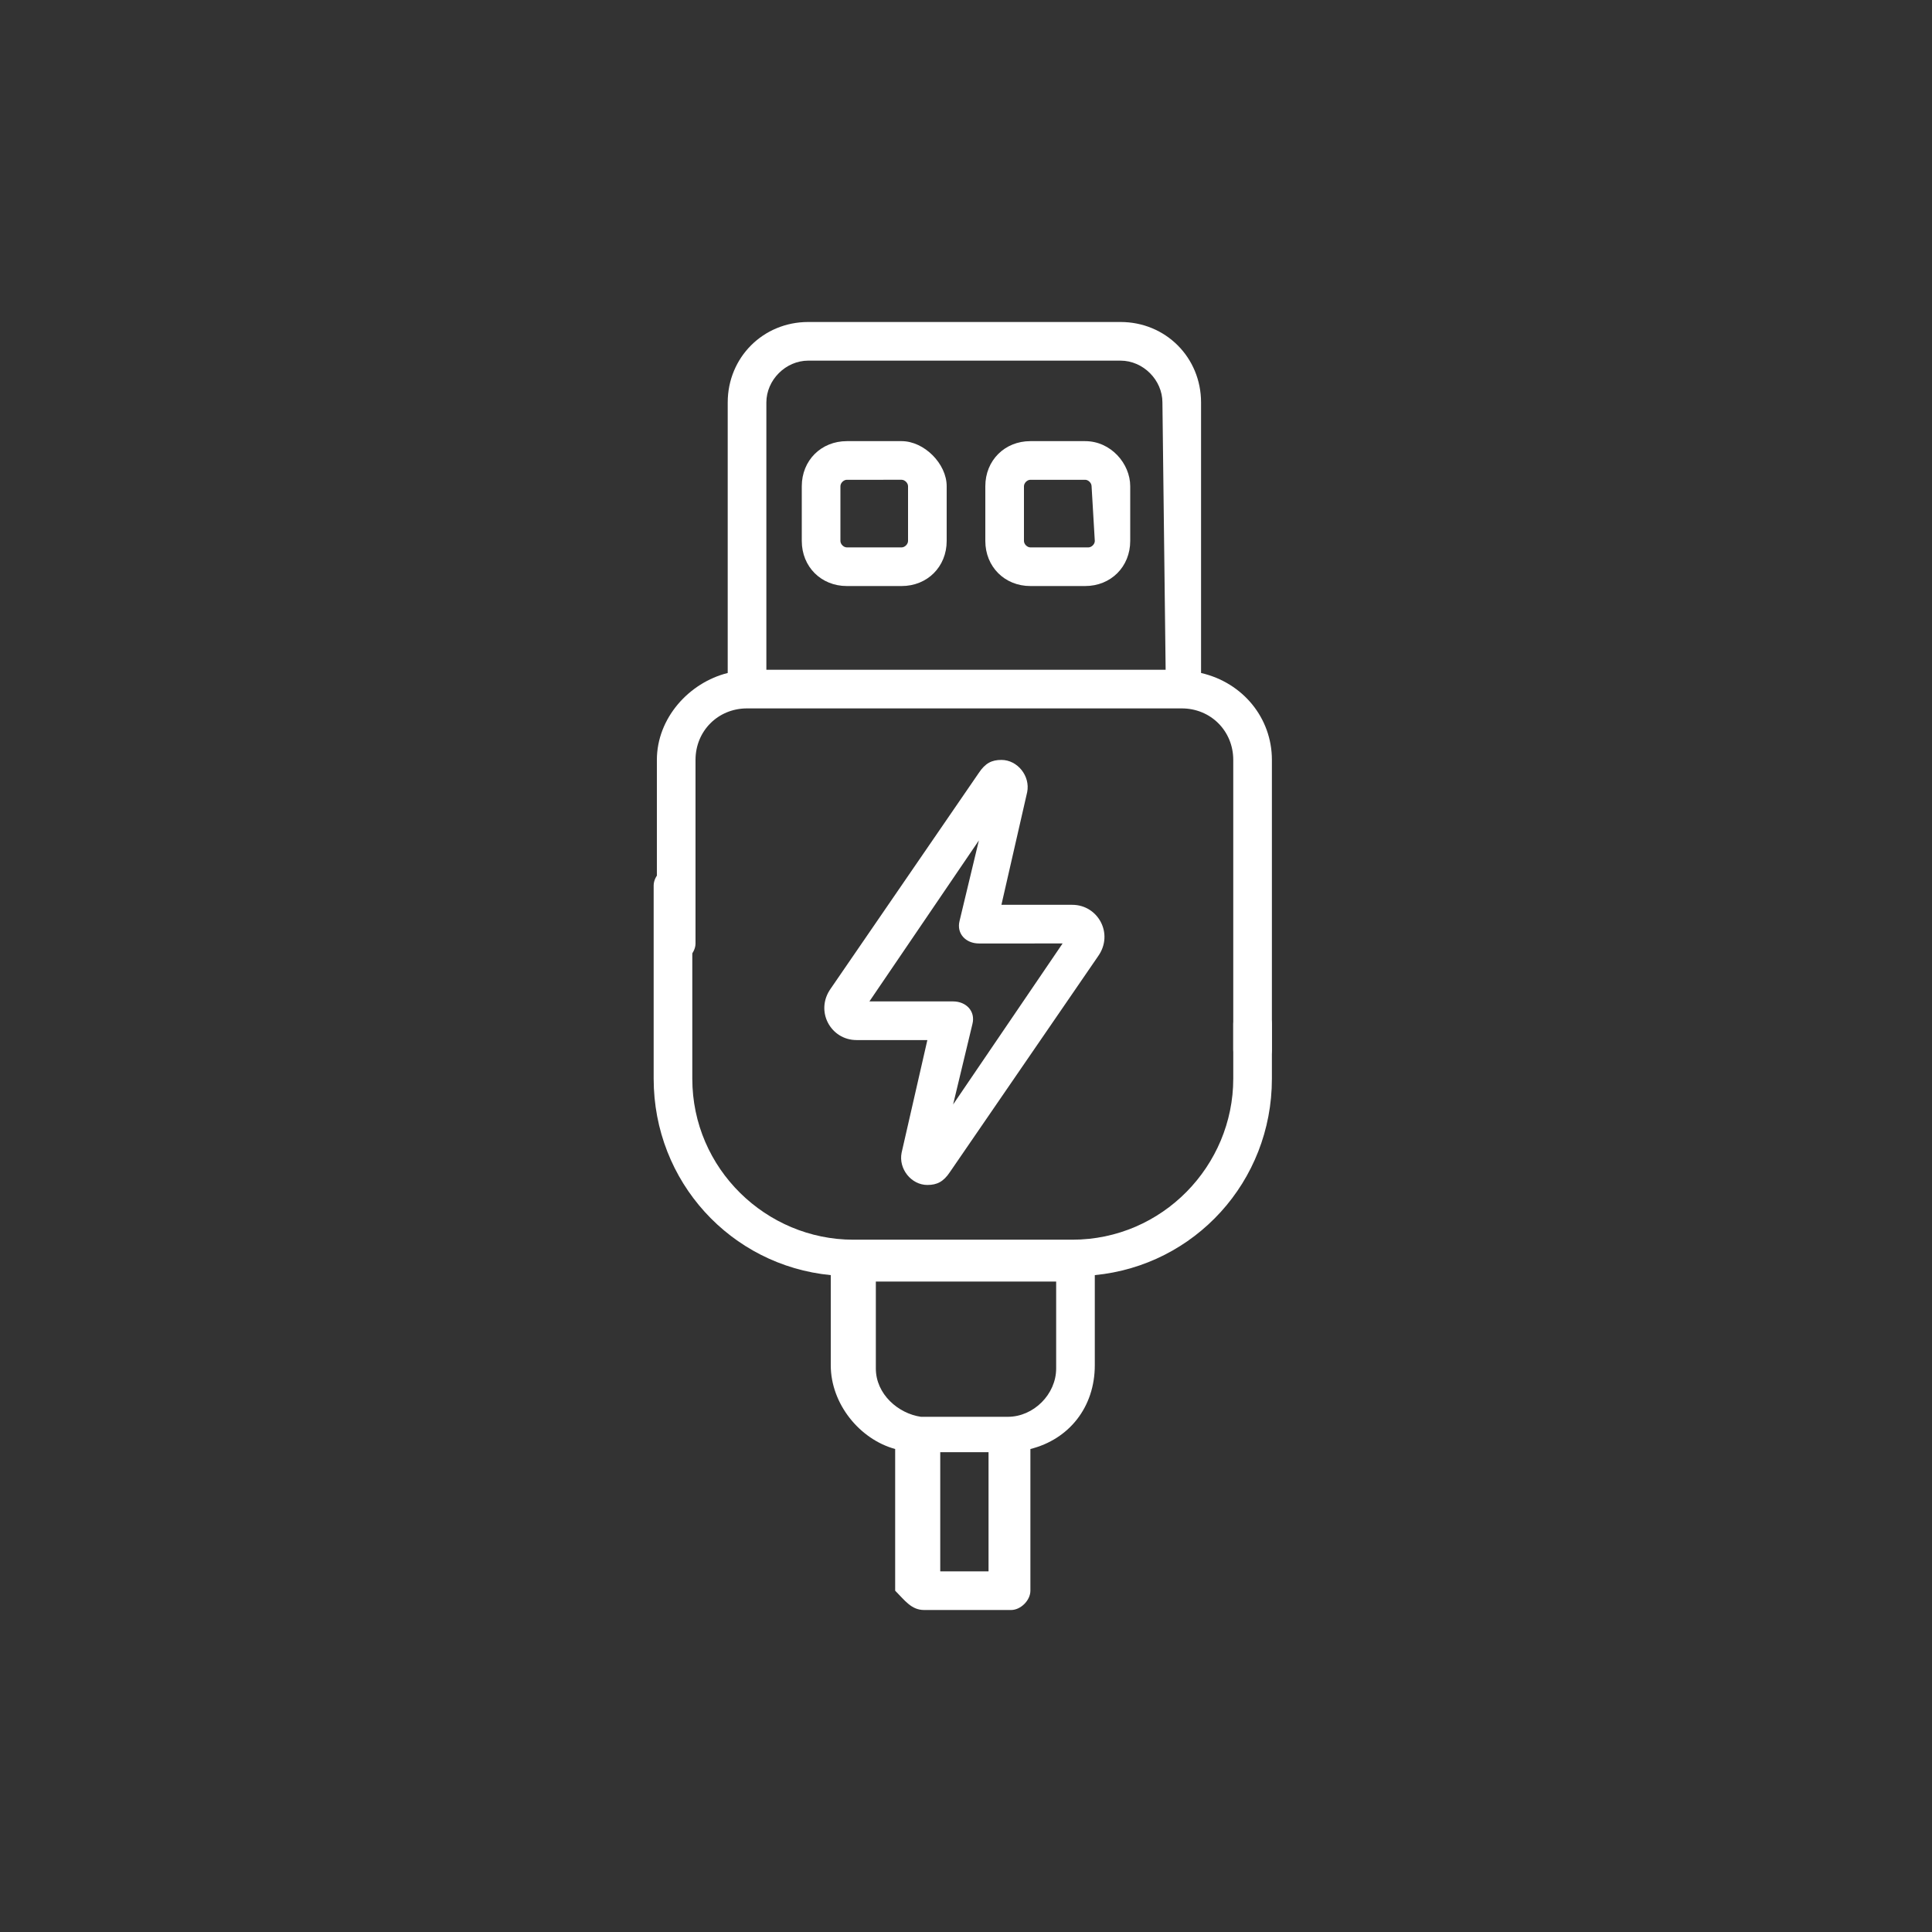
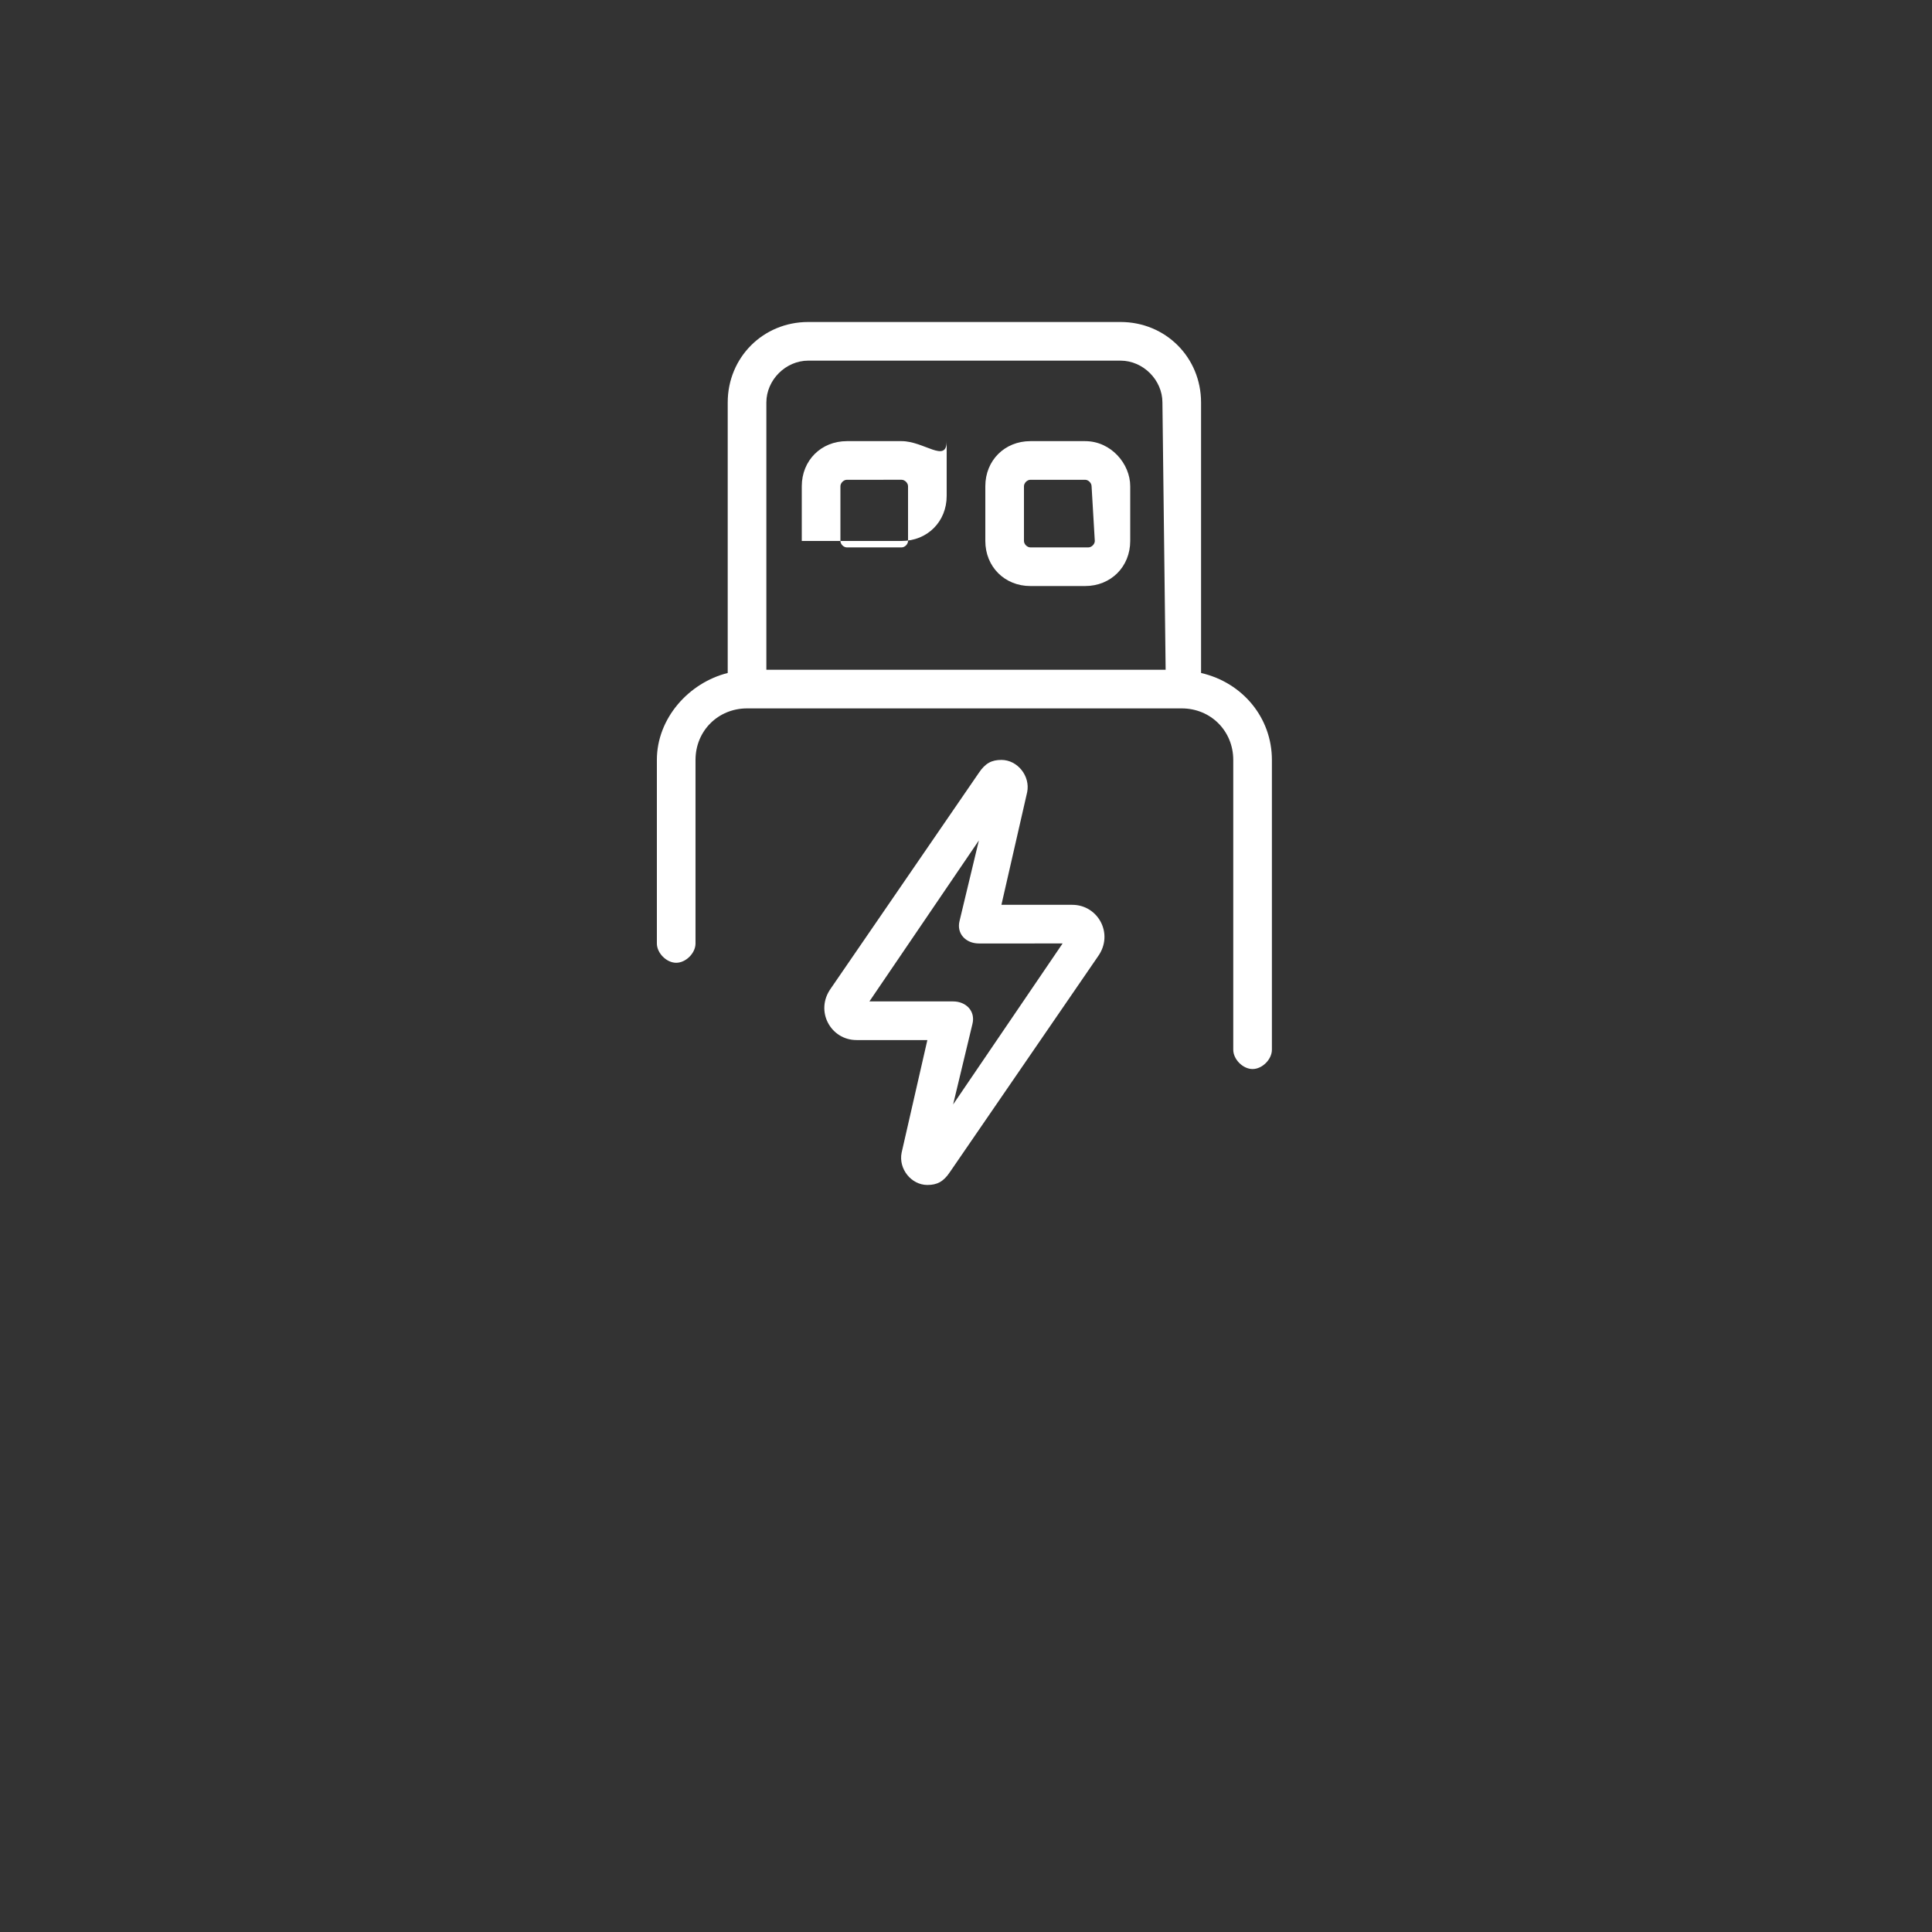
<svg xmlns="http://www.w3.org/2000/svg" version="1.1" id="Layer_1" x="0px" y="0px" width="60px" height="60px" viewBox="0 0 60 60" style="enable-background:new 0 0 60 60;" xml:space="preserve">
  <rect x="0" y="0" width="60" height="60" fill="#333333" stroke="none" />
  <style type="text/css">
	.st0{fill:#FFFFFF;}
</style>
  <g>
    <path class="st0" d="M31.9,24.6c0.1-0.5-0.3-1-0.8-1c-0.3,0-0.5,0.1-0.7,0.4l-4.6,6.7c-0.5,0.7,0,1.6,0.8,1.6h2.2L28,35.8l0,0   c-0.1,0.5,0.3,1,0.8,1c0.3,0,0.5-0.1,0.7-0.4l4.6-6.7c0.5-0.7,0-1.6-0.8-1.6h-2.2L31.9,24.6L31.9,24.6z M33,29.3l-3.4,5l0.6-2.5   c0.1-0.4-0.2-0.7-0.6-0.7H27l3.4-5l-0.6,2.5c-0.1,0.4,0.2,0.7,0.6,0.7H33z" />
-     <path class="st0" d="M28,13.7h-1.7c-0.8,0-1.4,0.6-1.4,1.4v1.7c0,0.8,0.6,1.4,1.4,1.4H28c0.8,0,1.4-0.6,1.4-1.4v-1.7   C29.4,14.4,28.7,13.7,28,13.7z M28.2,16.8c0,0.1-0.1,0.2-0.2,0.2h-1.7c-0.1,0-0.2-0.1-0.2-0.2v-1.7c0-0.1,0.1-0.2,0.2-0.2H28   c0.1,0,0.2,0.1,0.2,0.2V16.8z" />
+     <path class="st0" d="M28,13.7h-1.7c-0.8,0-1.4,0.6-1.4,1.4v1.7H28c0.8,0,1.4-0.6,1.4-1.4v-1.7   C29.4,14.4,28.7,13.7,28,13.7z M28.2,16.8c0,0.1-0.1,0.2-0.2,0.2h-1.7c-0.1,0-0.2-0.1-0.2-0.2v-1.7c0-0.1,0.1-0.2,0.2-0.2H28   c0.1,0,0.2,0.1,0.2,0.2V16.8z" />
    <path class="st0" d="M33.7,13.7H32c-0.8,0-1.4,0.6-1.4,1.4v1.7c0,0.8,0.6,1.4,1.4,1.4h1.7c0.8,0,1.4-0.6,1.4-1.4v-1.7   C35.1,14.4,34.5,13.7,33.7,13.7z M34,16.8c0,0.1-0.1,0.2-0.2,0.2H32c-0.1,0-0.2-0.1-0.2-0.2v-1.7c0-0.1,0.1-0.2,0.2-0.2h1.7   c0.1,0,0.2,0.1,0.2,0.2L34,16.8L34,16.8z" />
    <path class="st0" d="M39.5,23.6c0-1.3-0.9-2.4-2.2-2.7v-8.4c0-1.4-1.1-2.5-2.5-2.5h-9.7c-1.4,0-2.5,1.1-2.5,2.5v8.4   c-1.2,0.3-2.2,1.4-2.2,2.7v5.7c0,0.3,0.3,0.6,0.6,0.6s0.6-0.3,0.6-0.6v-5.7c0-0.9,0.7-1.6,1.6-1.6h13.5c0.9,0,1.6,0.7,1.6,1.6v9   c0,0.3,0.3,0.6,0.6,0.6s0.6-0.3,0.6-0.6C39.5,32.6,39.5,23.6,39.5,23.6z M36.2,20.8H23.8v-8.3c0-0.7,0.6-1.3,1.3-1.3h9.7   c0.7,0,1.3,0.6,1.3,1.3L36.2,20.8L36.2,20.8z" />
-     <path class="st0" d="M28.7,50h2.7c0.3,0,0.6-0.3,0.6-0.6V45c1.2-0.3,2-1.3,2-2.6v-2.8c3.1-0.3,5.5-2.9,5.5-6.1v-1.7   c0-0.3-0.3-0.6-0.6-0.6s-0.6,0.3-0.6,0.6v1.7c0,2.7-2.2,5-5,5h-6.8c-2.7,0-5-2.2-5-5v-6c0-0.3-0.3-0.6-0.6-0.6s-0.6,0.3-0.6,0.6v6   c0,3.2,2.4,5.8,5.5,6.1v2.8c0,1.2,0.9,2.3,2,2.6v4.4C28.1,49.7,28.3,50,28.7,50z M30.7,48.8h-1.5v-3.7h1.5V48.8z M27.2,42.5v-2.7   h5.6v2.7c0,0.8-0.7,1.5-1.5,1.5h-2.7C27.9,43.9,27.2,43.3,27.2,42.5z" />
  </g>
</svg>